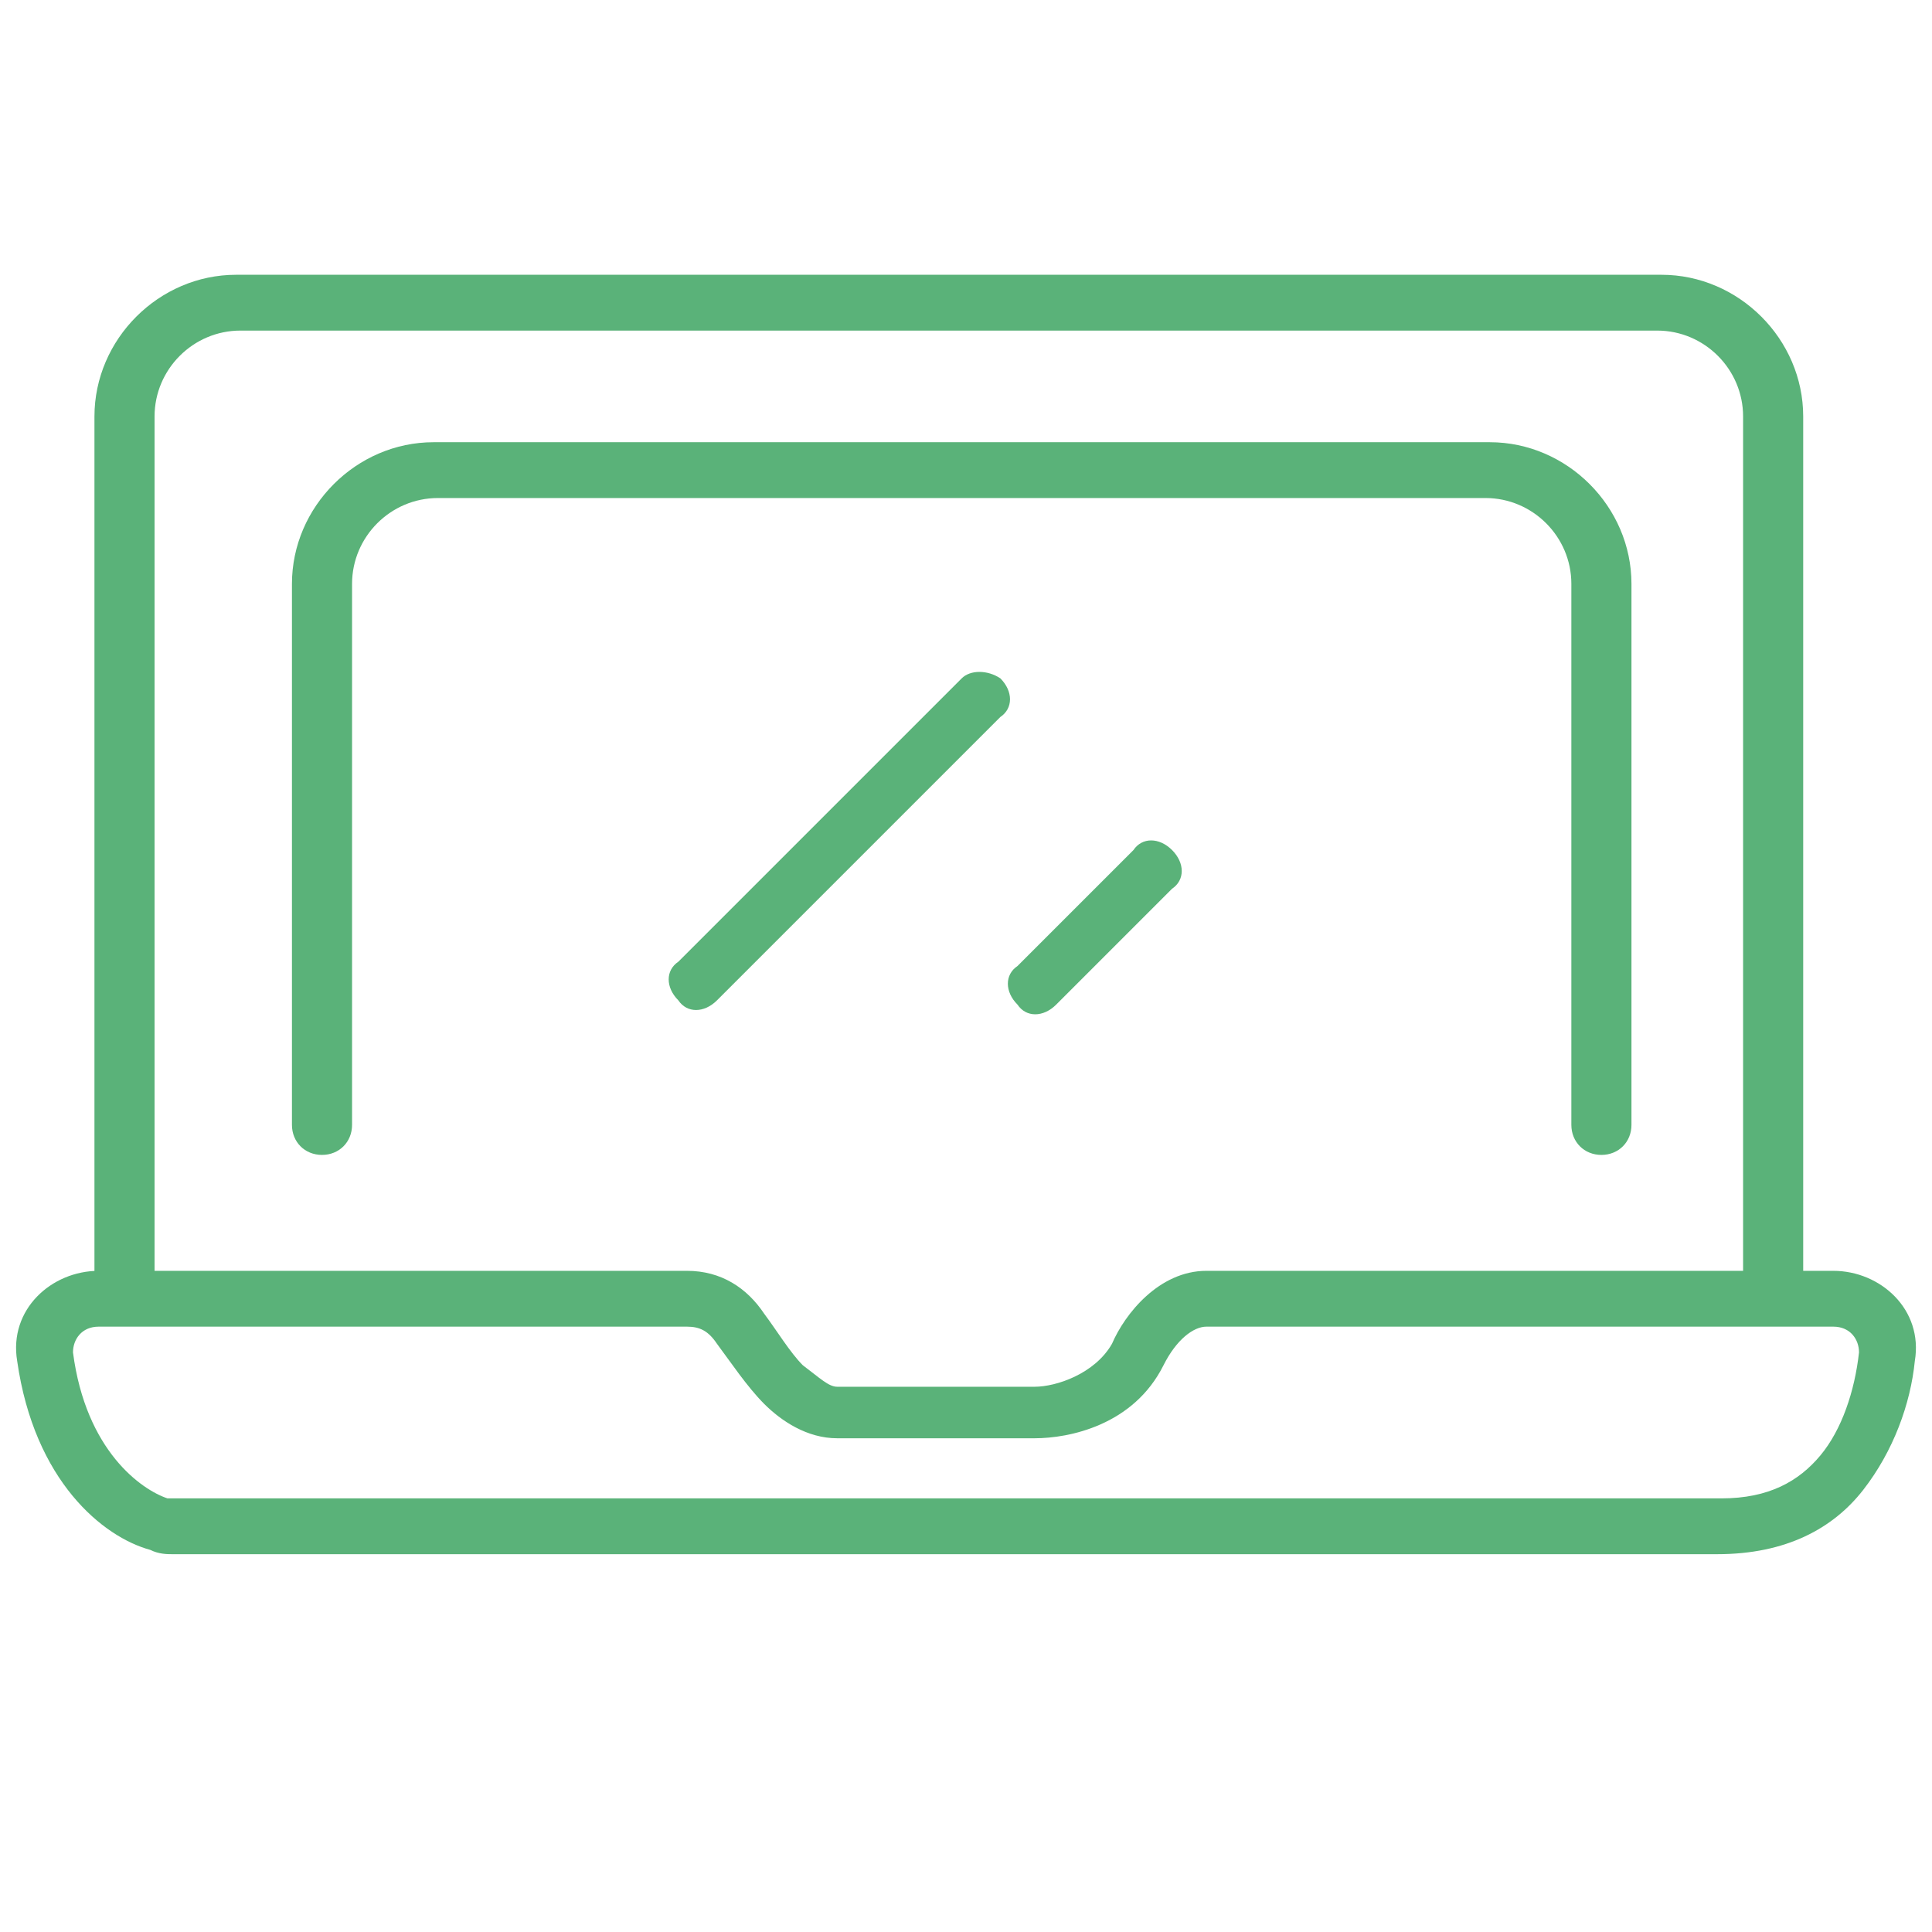
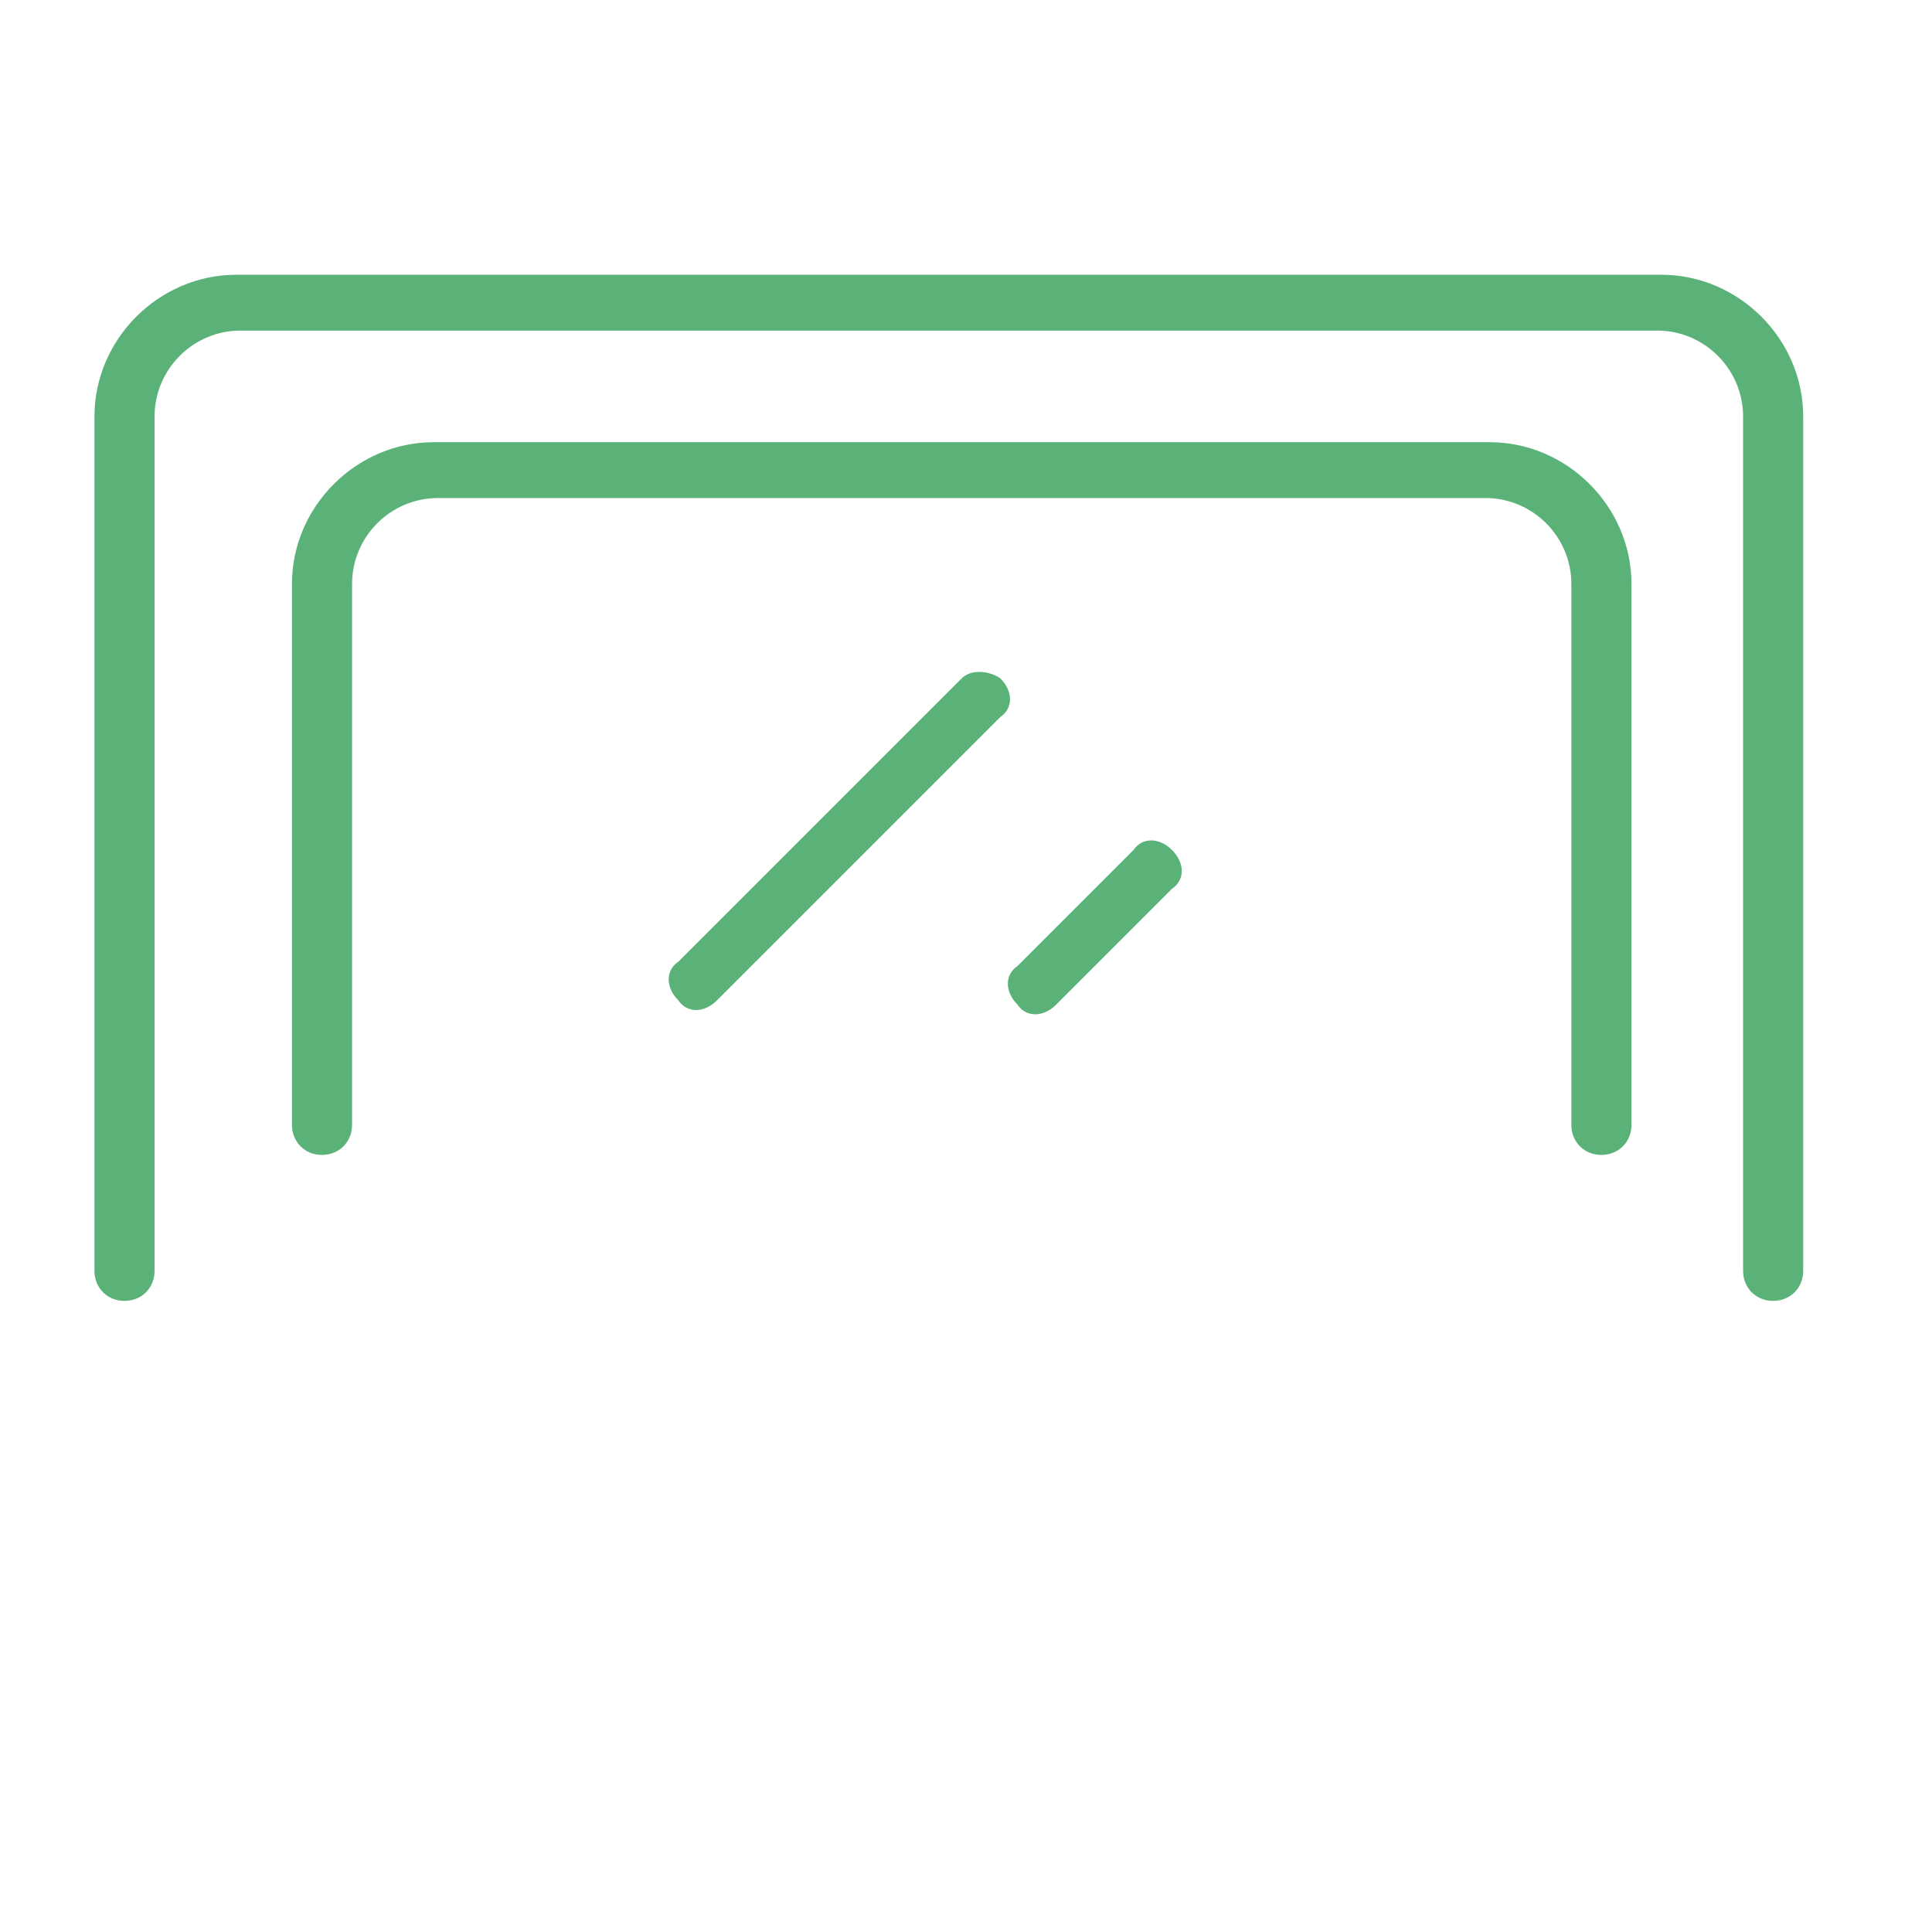
<svg xmlns="http://www.w3.org/2000/svg" version="1.1" x="0px" y="0px" viewBox="0 0 45 45" style="enable-background:new 0 0 45 45;" xml:space="preserve">
  <style type="text/css">
	.st0{display:none;}
	.st1{display:inline;fill-rule:evenodd;clip-rule:evenodd;fill:#5AB279;}
	.st2{fill-rule:evenodd;clip-rule:evenodd;fill:#5AB279;}
	.st3{display:inline;}
</style>
  <g id="Layer_1" class="st0">
-     <path class="st1" d="M16,14.3l-6.3,5.1l-1.6-2l6.3-5.1L16,14.3z" />
-     <path class="st1" d="M24.2,15.1l-3.8-1.9l1.1-2.3l3.8,1.9L24.2,15.1z" />
-     <path class="st1" d="M38.2,7.3l-7,6.3l-1.7-1.9l7-6.3L38.2,7.3z" />
    <path class="st1" d="M0,43.1c0-0.7,0.6-1.3,1.3-1.3h42.5c0.7,0,1.3,0.6,1.3,1.3c0,0.7-0.6,1.3-1.3,1.3H1.3C0.6,44.4,0,43.8,0,43.1z   " />
    <path class="st1" d="M34.9,15.8c0-0.7,0.6-1.3,1.3-1.3h5.7c0.7,0,1.3,0.6,1.3,1.3v27.3c0,0.7-0.6,1.3-1.3,1.3   c-0.7,0-1.3-0.6-1.3-1.3v-26h-3.2v26c0,0.7-0.6,1.3-1.3,1.3h-5.1c-0.7,0-1.3-0.6-1.3-1.3V27.9h-3.2v15.2c0,0.7-0.6,1.3-1.3,1.3   h-5.1c-0.7,0-1.3-0.6-1.3-1.3v-19h-3.2v19c0,0.7-0.6,1.3-1.3,1.3H9.5c-0.7,0-1.3-0.6-1.3-1.3V33H5.1v10.1c0,0.7-0.6,1.3-1.3,1.3   s-1.3-0.6-1.3-1.3V31.7c0-0.7,0.6-1.3,1.3-1.3h5.7c0.7,0,1.3,0.6,1.3,1.3v10.1h2.5v-19c0-0.7,0.6-1.3,1.3-1.3h5.7   c0.7,0,1.3,0.6,1.3,1.3v19h2.5V26.6c0-0.7,0.6-1.3,1.3-1.3h5.7c0.7,0,1.3,0.6,1.3,1.3v15.2h2.5V15.8z" />
    <path class="st1" d="M6.3,22.2c1.1,0,1.9-0.9,1.9-1.9s-0.9-1.9-1.9-1.9s-1.9,0.9-1.9,1.9S5.3,22.2,6.3,22.2z M6.3,24.1   c2.1,0,3.8-1.7,3.8-3.8s-1.7-3.8-3.8-3.8c-2.1,0-3.8,1.7-3.8,3.8S4.2,24.1,6.3,24.1z" />
    <path class="st1" d="M17.7,13.3c1.1,0,1.9-0.9,1.9-1.9s-0.9-1.9-1.9-1.9c-1.1,0-1.9,0.9-1.9,1.9S16.7,13.3,17.7,13.3z M17.7,15.2   c2.1,0,3.8-1.7,3.8-3.8c0-2.1-1.7-3.8-3.8-3.8c-2.1,0-3.8,1.7-3.8,3.8C13.9,13.5,15.6,15.2,17.7,15.2z" />
    <path class="st1" d="M27.9,17.1c1.1,0,1.9-0.9,1.9-1.9c0-1.1-0.9-1.9-1.9-1.9S26,14.2,26,15.2C26,16.3,26.8,17.1,27.9,17.1z    M27.9,19c2.1,0,3.8-1.7,3.8-3.8c0-2.1-1.7-3.8-3.8-3.8s-3.8,1.7-3.8,3.8C24.1,17.3,25.8,19,27.9,19z" />
    <path class="st1" d="M39.3,5.7c1.1,0,1.9-0.9,1.9-1.9s-0.9-1.9-1.9-1.9c-1.1,0-1.9,0.9-1.9,1.9S38.2,5.7,39.3,5.7z M39.3,7.6   c2.1,0,3.8-1.7,3.8-3.8c0-2.1-1.7-3.8-3.8-3.8c-2.1,0-3.8,1.7-3.8,3.8C35.5,5.9,37.2,7.6,39.3,7.6z" />
  </g>
  <g id="Layer_2">
    <g>
-       <path class="st2" d="M0.4,31.7c-0.2-1.2,0.8-2.1,1.9-2.1H16c0.8,0,1.4,0.4,1.8,1c0.3,0.4,0.6,0.9,0.9,1.2c0.4,0.3,0.6,0.5,0.8,0.5    h4.6c0.5,0,1.4-0.3,1.8-1c0.3-0.7,1.1-1.7,2.2-1.7h14.6c1.1,0,2.1,0.9,1.9,2.1c-0.1,1-0.5,2.1-1.2,3c-0.7,0.9-1.8,1.5-3.4,1.5H4    c-0.1,0-0.3,0-0.5-0.1C2.4,35.8,0.8,34.5,0.4,31.7z M2.3,30.9c-0.4,0-0.6,0.3-0.6,0.6c0.3,2.3,1.6,3.2,2.2,3.4c0,0,0,0,0.1,0h36.1    c1.1,0,1.8-0.4,2.3-1c0.5-0.6,0.8-1.5,0.9-2.4c0-0.3-0.2-0.6-0.6-0.6H28.1c-0.3,0-0.7,0.3-1,0.9c-0.7,1.4-2.2,1.7-3,1.7h-4.6    c-0.7,0-1.3-0.4-1.7-0.8c-0.4-0.4-0.8-1-1.1-1.4c-0.2-0.3-0.4-0.4-0.7-0.4H2.3z" />
      <path class="st2" d="M23.3,15.8c0.3,0.3,0.3,0.7,0,0.9l-6.6,6.6c-0.3,0.3-0.7,0.3-0.9,0c-0.3-0.3-0.3-0.7,0-0.9l6.6-6.6    C22.6,15.6,23,15.6,23.3,15.8z" />
      <path class="st2" d="M27.3,19.8c0.3,0.3,0.3,0.7,0,0.9l-2.7,2.7c-0.3,0.3-0.7,0.3-0.9,0c-0.3-0.3-0.3-0.7,0-0.9l2.7-2.7    C26.6,19.5,27,19.5,27.3,19.8z" />
      <path class="st2" d="M10.2,11.6c-1.1,0-2,0.9-2,2v12.6c0,0.4-0.3,0.7-0.7,0.7c-0.4,0-0.7-0.3-0.7-0.7V13.6c0-1.8,1.5-3.3,3.3-3.3    h24.6c1.8,0,3.3,1.5,3.3,3.3v12.6c0,0.4-0.3,0.7-0.7,0.7c-0.4,0-0.7-0.3-0.7-0.7V13.6c0-1.1-0.9-2-2-2H10.2z" />
      <path class="st2" d="M5.6,7.7c-1.1,0-2,0.9-2,2v19.9c0,0.4-0.3,0.7-0.7,0.7c-0.4,0-0.7-0.3-0.7-0.7V9.7c0-1.8,1.5-3.3,3.3-3.3    h33.2c1.8,0,3.3,1.5,3.3,3.3v19.9c0,0.4-0.3,0.7-0.7,0.7c-0.4,0-0.7-0.3-0.7-0.7V9.7c0-1.1-0.9-2-2-2H5.6z" />
    </g>
  </g>
  <g id="Layer_3" class="st0">
    <g class="st3">
-       <path class="st2" d="M14,27.3c0.6,0.6,0.6,1.4,0,2l-2.8,2.8c-0.6,0.6-1.4,0.6-2,0c-0.6-0.6-0.6-1.4,0-2l2.8-2.8    C12.5,26.7,13.4,26.7,14,27.3z" />
      <path class="st2" d="M23.8,31.5c0.6,0.6,0.6,1.4,0,2L21,36.3c-0.6,0.6-1.4,0.6-2,0s-0.6-1.4,0-2l2.8-2.8    C22.4,30.9,23.3,30.9,23.8,31.5z" />
      <path class="st2" d="M32.5,32.1c-0.5,0.6-1.4,0.6-2,0.1l-0.1-0.1c-0.6-0.5-0.6-1.4-0.1-2s1.4-0.6,2-0.1l0.1,0.1    C32.9,30.6,33,31.5,32.5,32.1z" />
      <path class="st2" d="M21,27.3c0.6,0.6,0.6,1.4,0,2l-7,7c-0.6,0.6-1.4,0.6-2,0c-0.6-0.6-0.6-1.4,0-2l7-7    C19.6,26.7,20.5,26.7,21,27.3z" />
      <path class="st2" d="M6.8,5.8C7,5.3,7.5,5,8,5h28.2c0.5,0,1,0.3,1.2,0.7l5.6,9.9c0.1,0.1,0.1,0.3,0.2,0.4c0.2,1.3,0.3,3.1-0.1,4.8    c-0.4,1.4-1.2,2.8-2.7,3.5v14.5h2.1c0.8,0,1.4,0.6,1.4,1.4c0,0.8-0.6,1.4-1.4,1.4H2.4C1.6,41.7,1,41,1,40.2c0-0.8,0.6-1.4,1.4-1.4    h2.1V24.3c-1.5-0.8-2.4-2.1-2.7-3.6c-0.4-1.6-0.2-3.4,0.2-4.8c0.1-0.6,0.3-1.1,0.5-1.6c0,0,0-0.1,0-0.1L6.8,5.8z M7.3,25v13.8    h18.3V24.9c-1-0.4-2-1.1-2.9-2.1c-0.9,0.9-2.2,1.8-3.7,2.1c-1.2,0.3-2.4,0.2-3.7-0.4c-0.8-0.4-1.6-0.9-2.3-1.7    C11.8,24,9.9,25.2,7.3,25z M14.5,20.1c0.8,1,1.5,1.5,2.1,1.8c0.7,0.3,1.3,0.3,1.9,0.2c1.2-0.3,2.2-1.2,3-2.1v-2.4h-6.6L14.5,20.1z     M15.3,14.9h6.2v-7h-5.1L15.3,14.9z M13.5,7.8l-1.1,7h-7l3.5-7H13.5z M4.5,17.7H12l-0.4,2.4C11,21.1,9.2,22.8,6.3,22    c-1.1-0.3-1.6-1-1.8-1.9C4.4,19.4,4.4,18.5,4.5,17.7z M24.3,7.8v7h5.4l-1.3-7H24.3z M31.2,7.8l1.3,7h6.9l-4-7H31.2z M40.6,17.7    h-7.6l0.3,1.9c0,0.1,0,0.2,0,0.3c0,0,0,0,0,0c0.1,0.2,0.6,1.6,4.4,2.1c0.4,0.1,0.7,0,1,0c0.8-0.1,1.3-0.7,1.6-1.8    C40.6,19.3,40.7,18.5,40.6,17.7z M30.2,17.7h-5.9v2.4c1.3,1.8,2.3,2.2,2.9,2.3c0.6,0,1.3-0.3,2-0.9c0.6-0.5,1.1-1.2,1.4-1.9    L30.2,17.7z M31.9,22.5c-0.3,0.3-0.6,0.7-0.9,1c-0.7,0.6-1.5,1.2-2.5,1.5v13.8h9.2V24.7c-0.1,0-0.1,0-0.2,0    C34.9,24.4,33,23.6,31.9,22.5z" />
    </g>
  </g>
</svg>